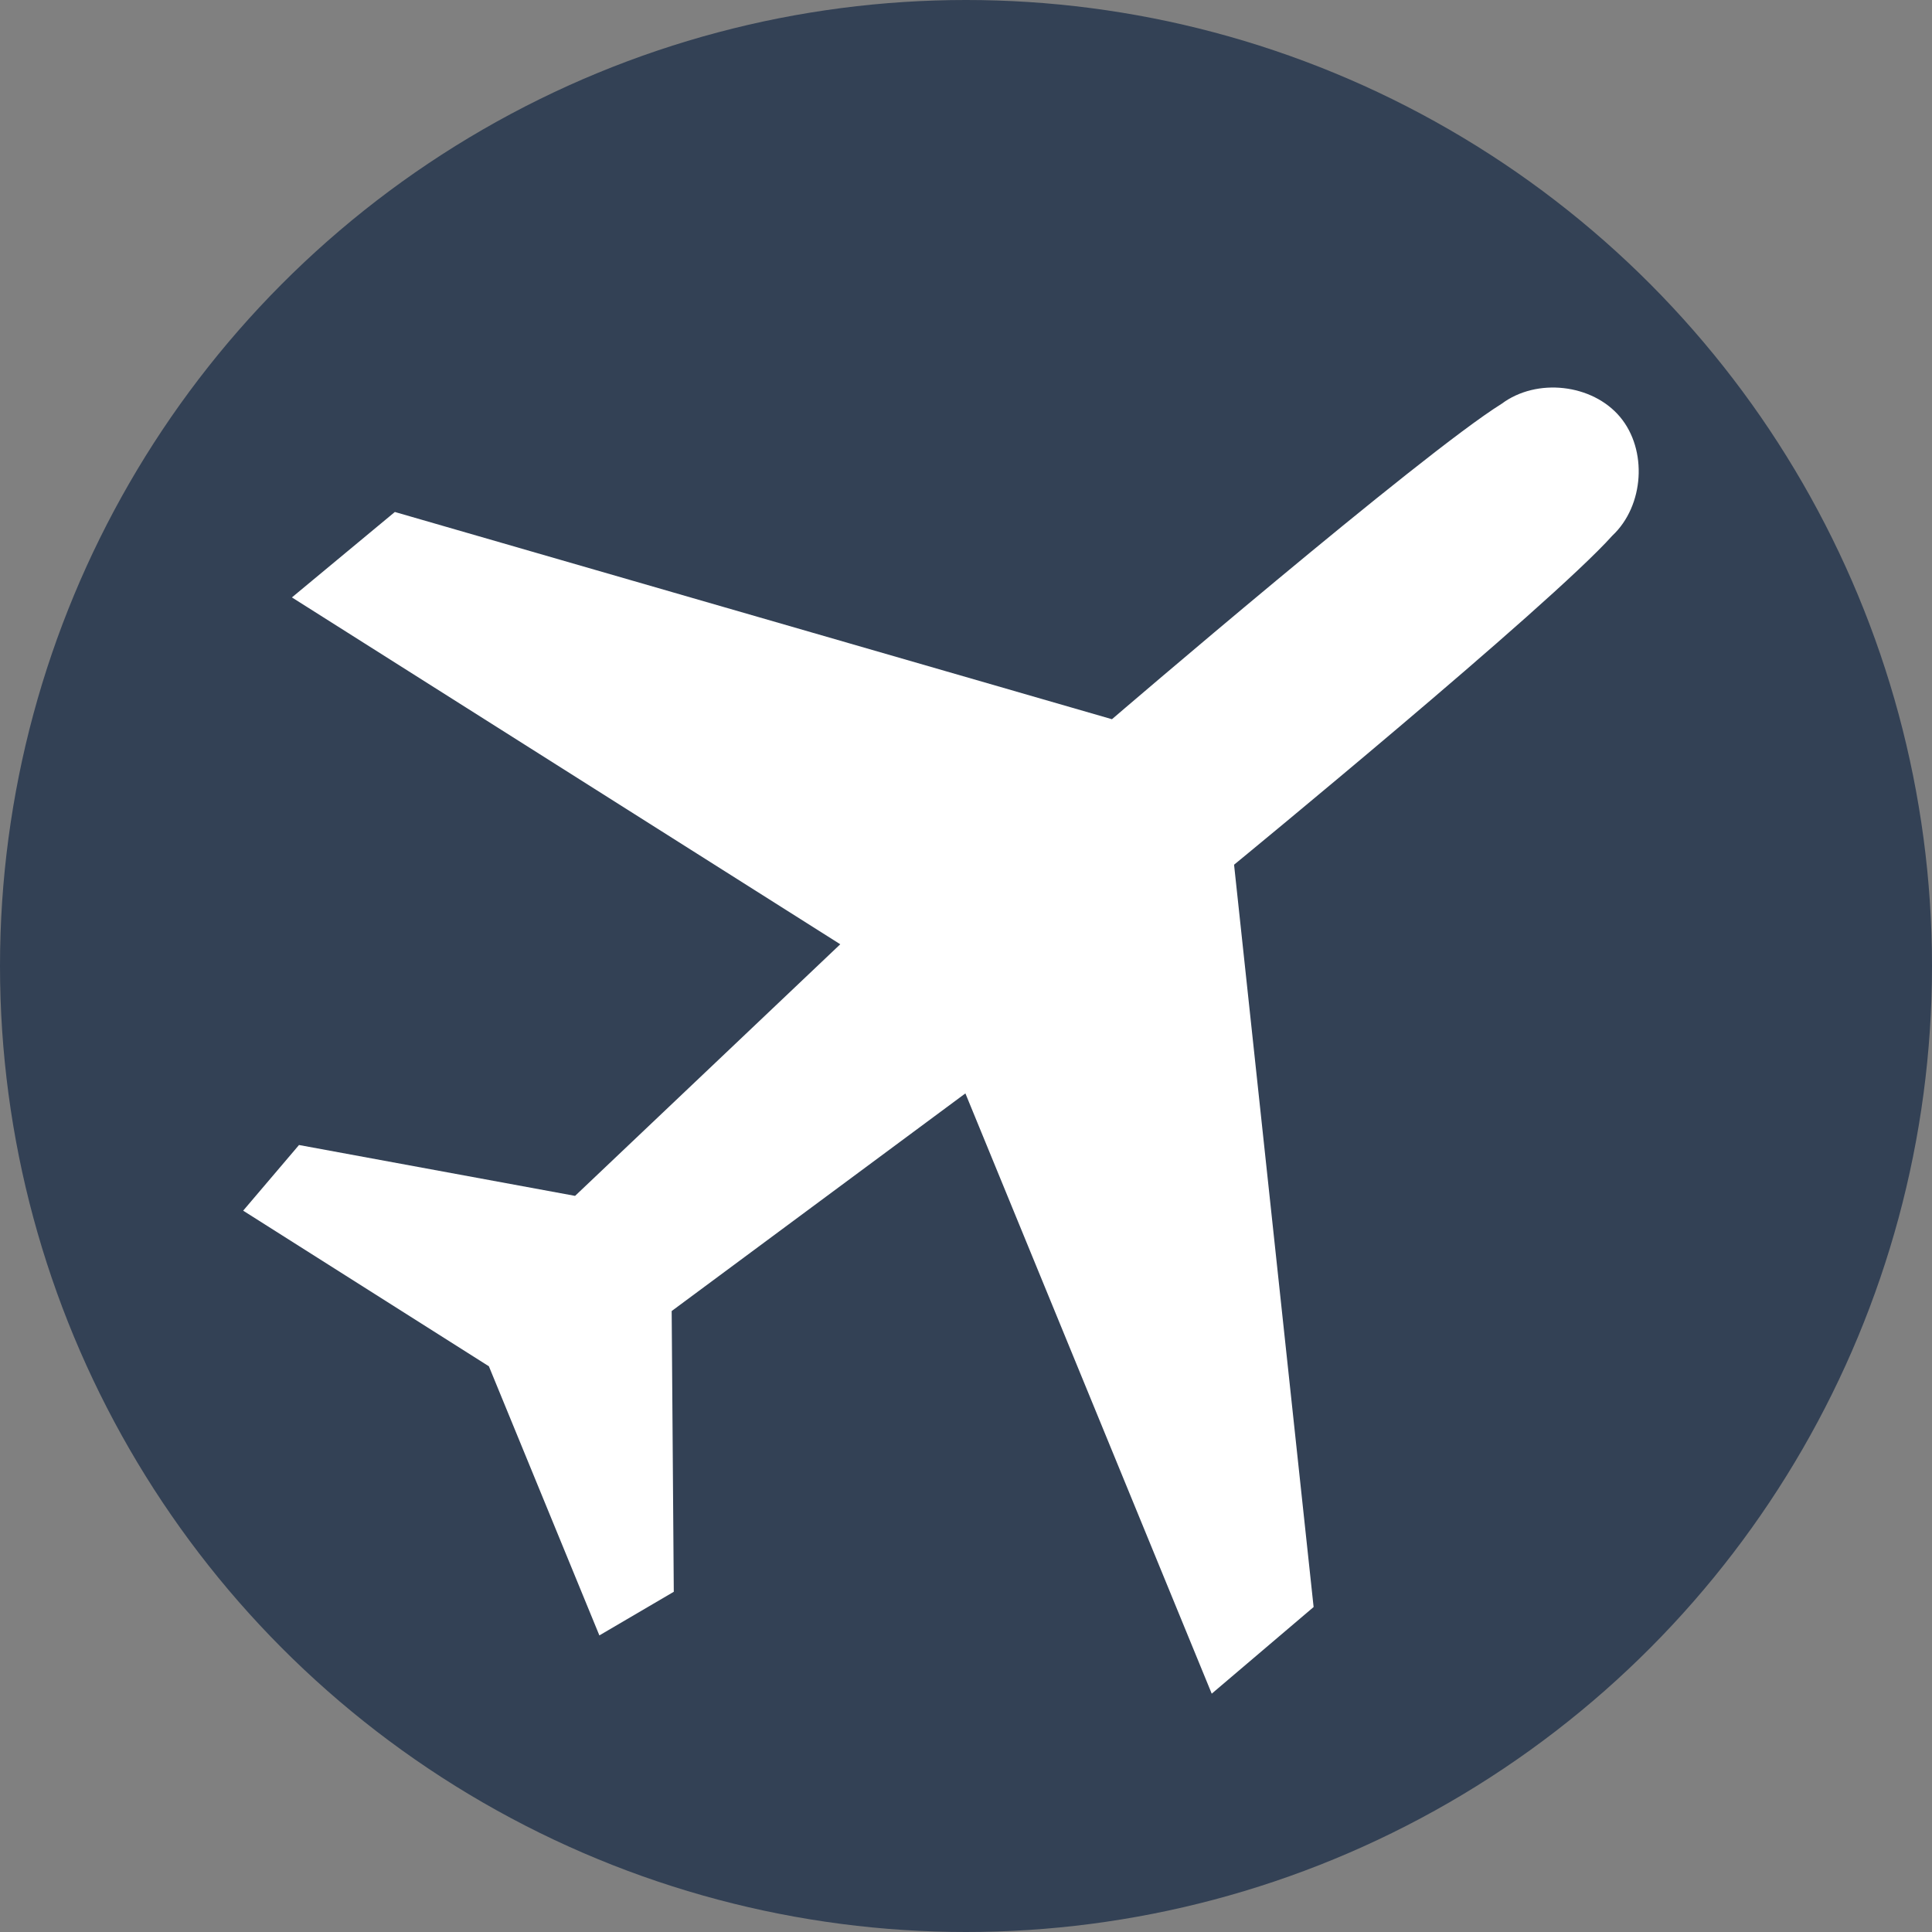
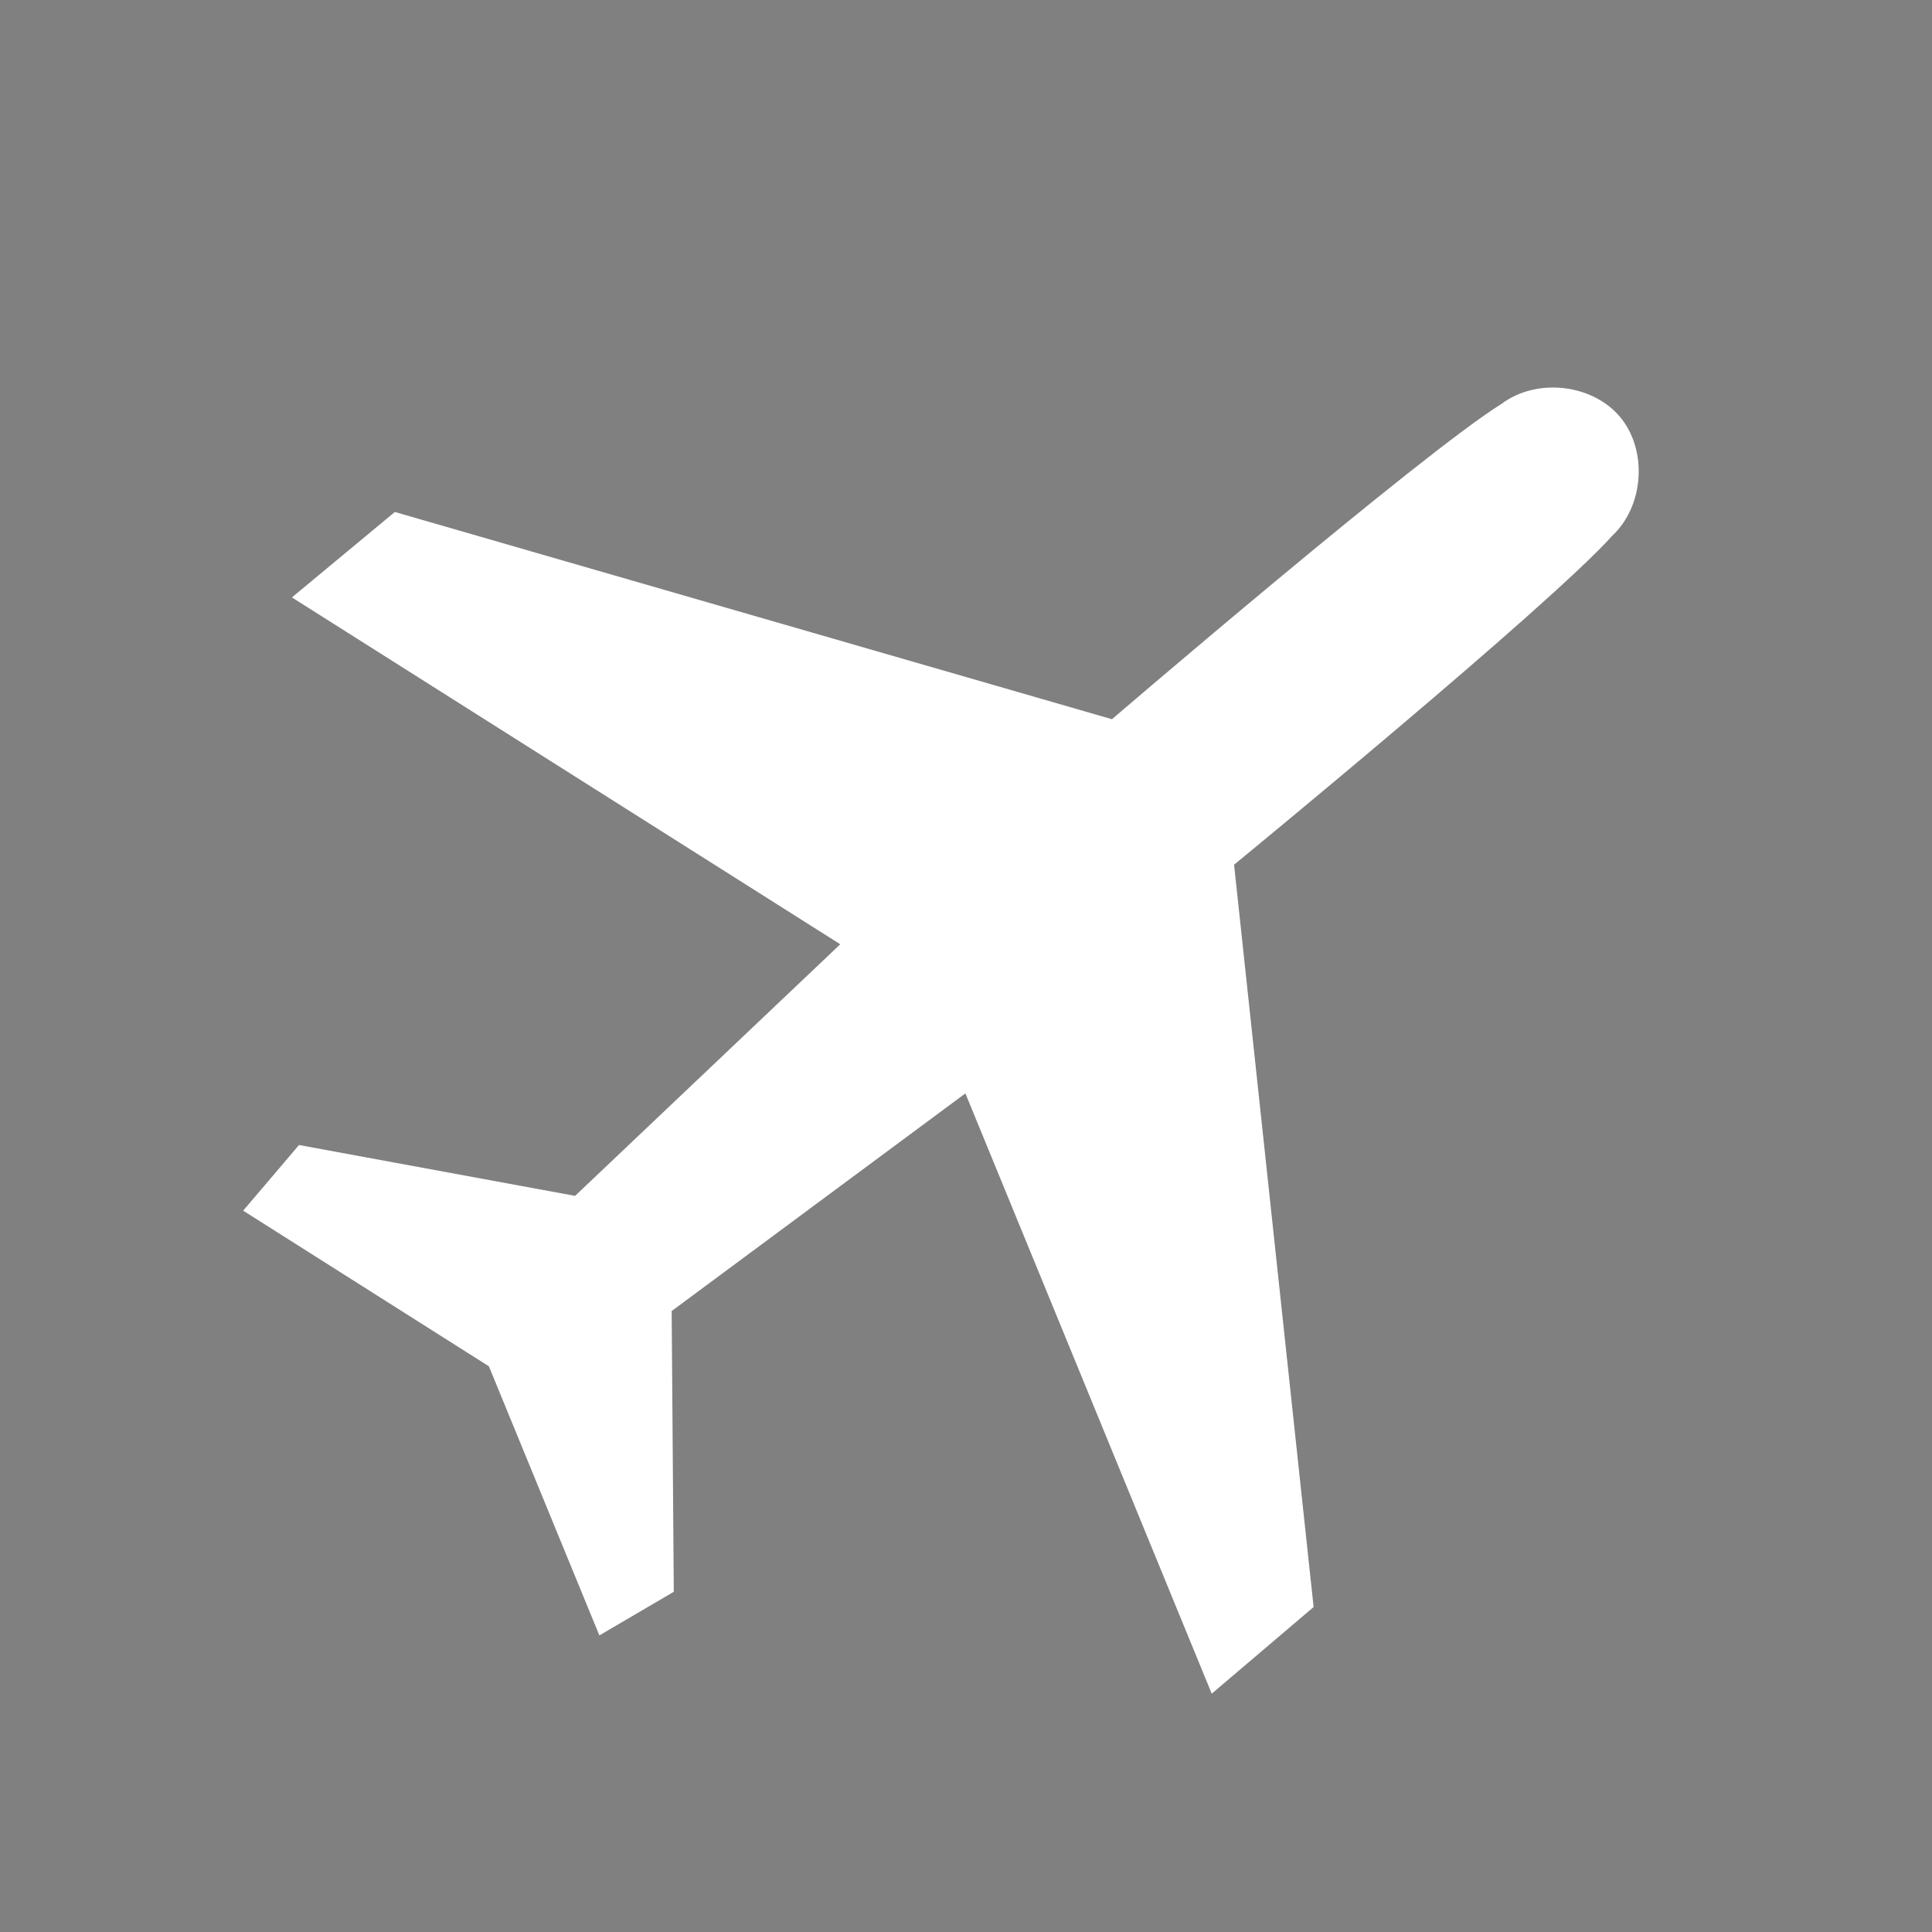
<svg xmlns="http://www.w3.org/2000/svg" viewBox="0 0 128 128">
  <rect x="0" y="0" width="128" height="128" fill="#808080" stroke="none" />
  <style>
        path { fill: #000; }
        @media (prefers-color-scheme: dark) {
            path { fill: #FFF; }
        }
        .cls-1 { fill: #334155; }
        .cls-2 { fill: #fff; }
    </style>
-   <circle class="cls-1" cx="64" cy="64" r="64" />
  <path class="cls-2" d="M32.39,90.52l7.32,17.83,4.93-2.89-.14-18.6,19.46-14.42,16.32,39.77,6.75-5.74-5.27-49.18s20.86-17.11,25.06-21.8c2.12-1.99,2.34-5.69.51-7.87-1.83-2.18-5.51-2.61-7.84-.87-5.35,3.33-25.82,20.9-25.82,20.9l-47.51-13.73-6.82,5.66,36.33,22.98-17.57,16.67-18.29-3.37-3.7,4.35,16.28,10.31Z" />
</svg>